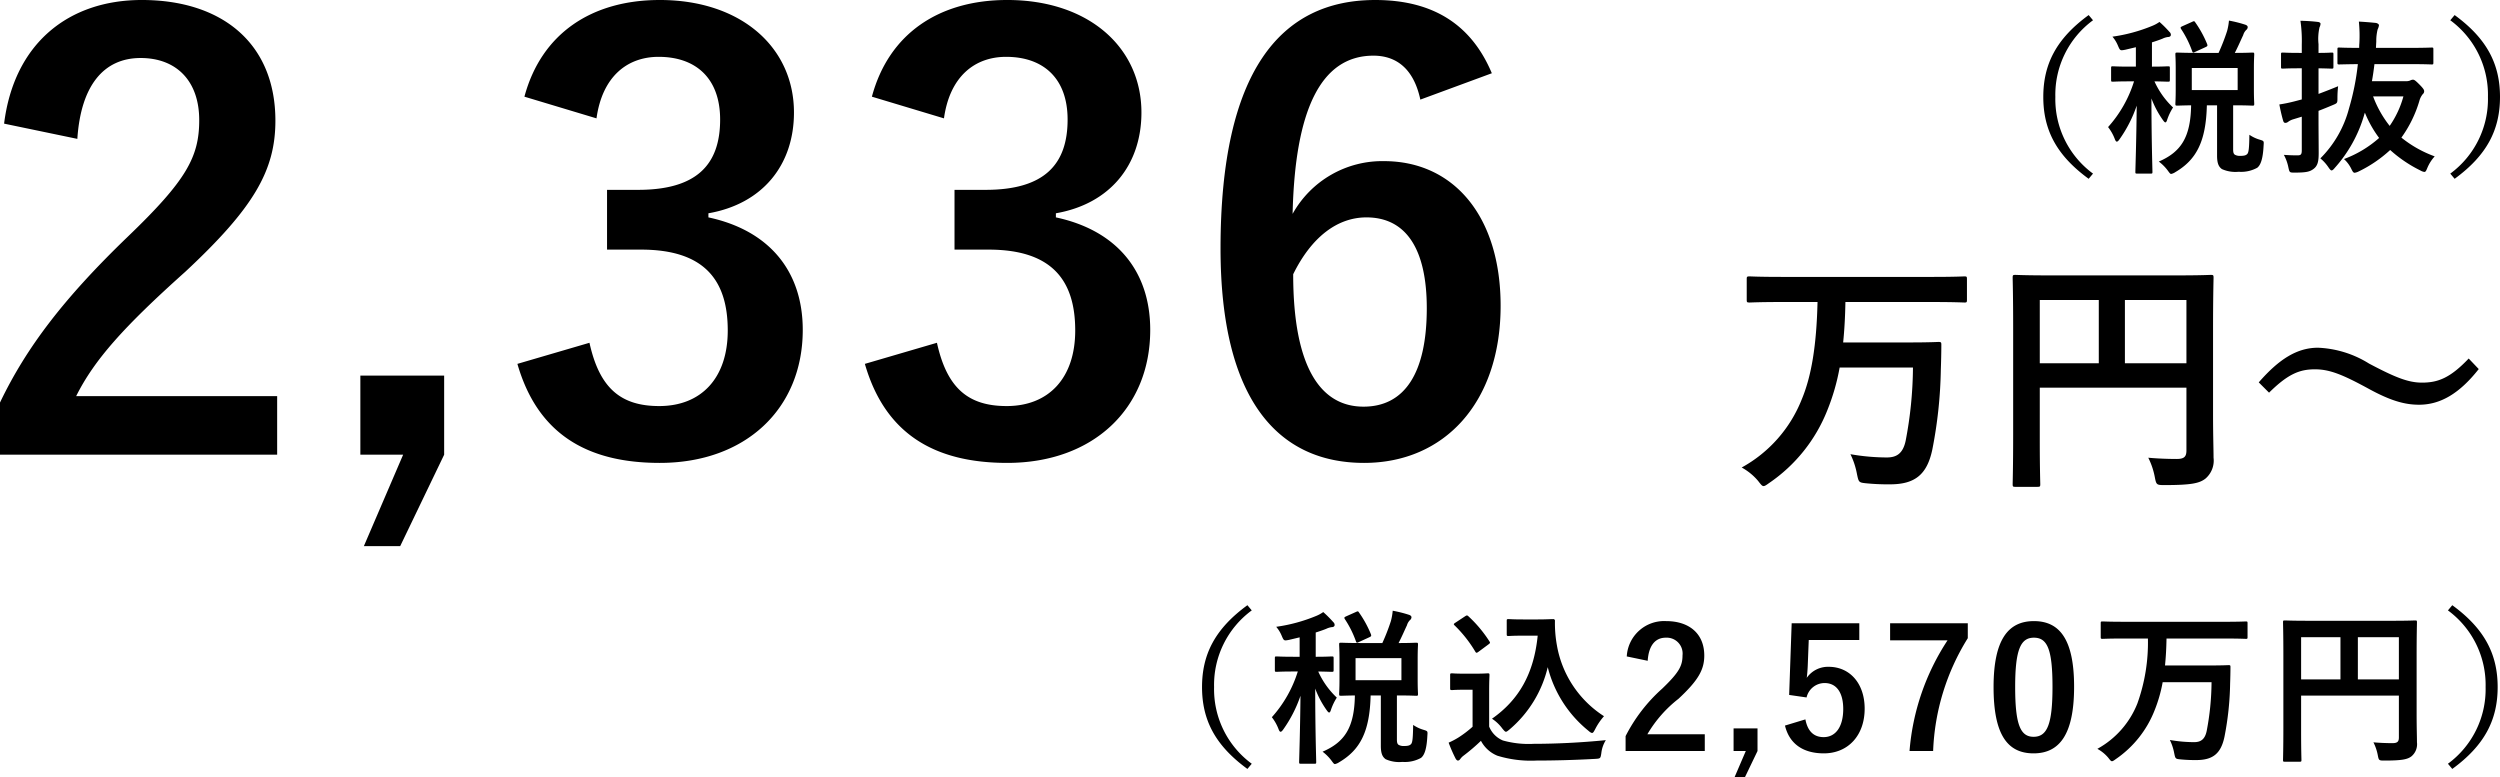
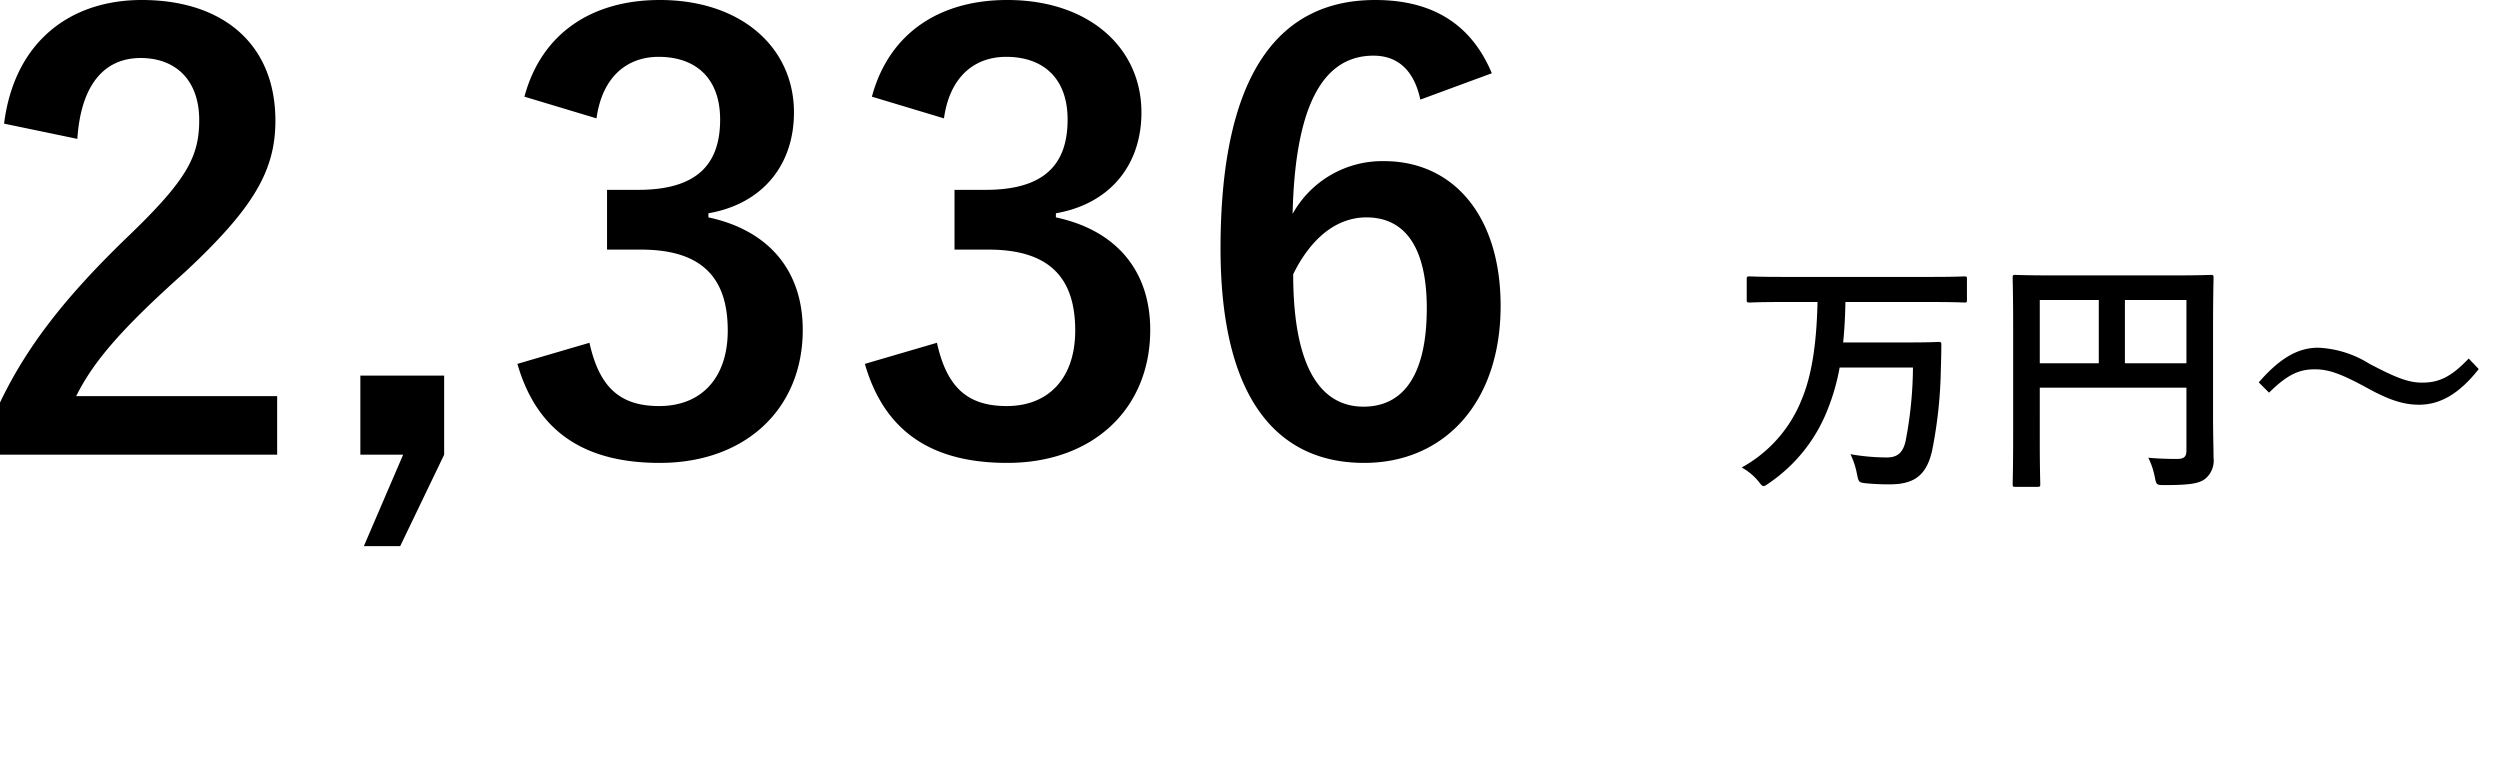
<svg xmlns="http://www.w3.org/2000/svg" width="298.66" height="92.84" viewBox="0 0 298.66 92.84">
  <g id="グループ_8403" data-name="グループ 8403" transform="translate(-966.684 -2514.543)">
    <path id="パス_22968" data-name="パス 22968" d="M12.46-37.59c.42-6.37,3.15-9.66,7.56-9.66,4.27,0,7,2.73,7,7.42,0,4.41-1.54,7.21-8.54,13.93C10.85-18.55,6.37-12.67,3.22-6.09V.14H36.33v-7H12.32c2.17-4.34,5.67-8.26,13.02-14.84,8.19-7.63,10.78-12.11,10.78-18.06,0-9.24-6.37-14.42-15.96-14.42C11.41-54.18,4.9-49,3.71-39.41ZM56.28-9.31H46.27V.14h5.11L46.69,11.06h4.34L56.28.14Zm18.2-30.73c.7-5.04,3.71-7.35,7.42-7.35,4.48,0,7.35,2.59,7.35,7.49,0,5.39-2.8,8.4-9.8,8.4H75.74v7.14H79.8c7.49,0,10.36,3.57,10.36,9.66,0,5.67-3.15,9.03-8.19,9.03-4.62,0-7.14-2.17-8.33-7.56l-8.61,2.52C67.41-2.45,73.22,1.12,82.04,1.12c10.22,0,17.08-6.44,17.08-15.89,0-7.07-4.06-11.9-11.27-13.44v-.49c6.44-1.12,10.22-5.74,10.22-12.04,0-7.77-6.3-13.44-16.03-13.44-8.12,0-14.14,3.99-16.17,11.55Zm41.51,0c.7-5.04,3.71-7.35,7.42-7.35,4.48,0,7.35,2.59,7.35,7.49,0,5.39-2.8,8.4-9.8,8.4h-3.71v7.14h4.06c7.49,0,10.36,3.57,10.36,9.66,0,5.67-3.15,9.03-8.19,9.03-4.62,0-7.14-2.17-8.33-7.56l-8.61,2.52c2.38,8.26,8.19,11.83,17.01,11.83,10.22,0,17.08-6.44,17.08-15.89,0-7.07-4.06-11.9-11.27-13.44v-.49c6.44-1.12,10.22-5.74,10.22-12.04,0-7.77-6.3-13.44-16.03-13.44-8.12,0-14.14,3.99-16.17,11.55Zm65.45-5.39c-2.38-5.67-6.86-8.75-13.93-8.75-11.34,0-18.48,8.54-18.48,29.68,0,18.06,6.86,25.62,17.15,25.62,9.59,0,16.31-7.21,16.31-18.76,0-10.78-5.67-17.29-13.93-17.29a12.256,12.256,0,0,0-10.92,6.3c.28-12.25,3.29-18.9,9.66-18.9,2.52,0,4.76,1.33,5.6,5.25ZM157.71-21.42c2.17-4.41,5.25-6.79,8.75-6.79,4.69,0,7.21,3.71,7.21,10.85,0,7.77-2.66,11.76-7.56,11.76C161.07-5.6,157.71-10.15,157.71-21.42Z" transform="translate(963.464 2568.723)" />
-     <path id="パス_22969" data-name="パス 22969" d="M18.74-17.38c-3.84,2.8-5.42,5.84-5.42,9.78S14.9-.62,18.74,2.18l.52-.62a11.04,11.04,0,0,1-4.5-9.16,11.04,11.04,0,0,1,4.5-9.16ZM32.4-12.86c-1.74,0-2.36-.04-2.46-.04-.22,0-.24.02-.24.24,0,.12.04.58.04,1.72v2.42c0,1.12-.04,1.6-.04,1.74,0,.2.02.22.24.22.08,0,.52-.02,1.64-.04-.06,3.84-1.22,5.58-3.86,6.72a5.306,5.306,0,0,1,1.06,1.06c.22.3.3.42.42.42a1.454,1.454,0,0,0,.5-.22c2.48-1.46,3.66-3.62,3.76-7.98h1.22V-.58c0,.96.22,1.34.58,1.6a3.943,3.943,0,0,0,2,.32A3.98,3.98,0,0,0,39.48.86c.4-.32.68-1.02.76-2.68.04-.52.04-.52-.48-.68a4.23,4.23,0,0,1-1.22-.58C38.52-1.48,38.46-1,38.3-.8c-.14.16-.34.24-.82.24A1.223,1.223,0,0,1,36.8-.7c-.16-.12-.2-.3-.2-.66V-6.6c1.58,0,2.18.04,2.3.04.2,0,.22-.02.22-.22,0-.12-.04-.62-.04-1.74v-2.42c0-1.14.04-1.6.04-1.72,0-.22-.02-.24-.22-.24-.12,0-.68.04-2.1.04.44-.86.72-1.54,1-2.12a1.413,1.413,0,0,1,.36-.62.447.447,0,0,0,.18-.34c0-.12-.1-.22-.26-.28a14.939,14.939,0,0,0-1.98-.5,7.036,7.036,0,0,1-.22,1.24,24.243,24.243,0,0,1-1.02,2.62Zm4.74,4.44H31.66v-2.64h5.48ZM24.98-13.54v2.32h-.7c-1.46,0-1.92-.04-2.06-.04-.18,0-.2.02-.2.22v1.38c0,.22.02.24.2.24.14,0,.6-.04,2.06-.04h.48A14.685,14.685,0,0,1,21.66-4a5.525,5.525,0,0,1,.8,1.42c.08.22.16.32.24.32.1,0,.2-.1.34-.3a15.645,15.645,0,0,0,2.04-4c-.04,4.3-.16,7.58-.16,7.92,0,.18.02.2.24.2h1.58c.2,0,.22-.02.22-.2,0-.36-.12-3.84-.12-8.78a11.294,11.294,0,0,0,1.34,2.54c.14.2.24.32.32.32s.16-.1.22-.32a6.623,6.623,0,0,1,.7-1.46A9.812,9.812,0,0,1,27.2-9.46c1.1.02,1.5.04,1.62.04.2,0,.22-.02.22-.24v-1.38c0-.2-.02-.22-.22-.22-.12,0-.58.04-1.92.04v-2.9c.44-.14.86-.28,1.26-.44a2.172,2.172,0,0,1,.66-.2c.2,0,.34-.1.34-.26a.45.45,0,0,0-.16-.34,13.576,13.576,0,0,0-1.2-1.2,4.166,4.166,0,0,1-.84.46,19.478,19.478,0,0,1-4.78,1.3,3.909,3.909,0,0,1,.66,1.08c.26.6.26.6.88.48Zm5.58-2.52c-.26.12-.28.16-.18.34a12.068,12.068,0,0,1,1.32,2.64c.08.22.12.22.36.1l1.22-.56c.26-.12.28-.16.22-.36a12.942,12.942,0,0,0-1.42-2.6c-.12-.18-.14-.18-.4-.06Zm21.12.38c-1.24,0-1.6-.04-1.72-.04-.22,0-.24.02-.24.22v1.56c0,.22.02.24.24.24.12,0,.48-.04,1.72-.04h1.74c-.46,4.56-2.26,7.68-5.46,9.92A4.792,4.792,0,0,1,49.2-2.64c.22.26.32.38.42.38s.22-.1.44-.28a13.973,13.973,0,0,0,4.56-7.44,14.216,14.216,0,0,0,4.86,7.6c.2.18.34.26.44.26.12,0,.2-.14.36-.44a7.328,7.328,0,0,1,1.06-1.56,12.618,12.618,0,0,1-5.62-8.44,14.789,14.789,0,0,1-.24-2.94.194.194,0,0,0-.2-.22c-.26,0-.9.04-1.82.04ZM47.62-7.12c0-1.22.04-1.78.04-1.9,0-.2-.02-.22-.22-.22-.12,0-.44.04-1.5.04H44.66c-1.08,0-1.36-.04-1.46-.04-.22,0-.24.02-.24.22v1.54c0,.22.02.24.24.24.1,0,.38-.04,1.46-.04h.98v4.42a12.85,12.85,0,0,1-1.68,1.28,9.063,9.063,0,0,1-1.18.62A17.474,17.474,0,0,0,43.6.92c.08.16.2.26.28.26.12,0,.2-.06.3-.2a1.854,1.854,0,0,1,.4-.4,22.6,22.6,0,0,0,2.06-1.76A3.868,3.868,0,0,0,48.6.6a13.65,13.65,0,0,0,4.68.58c2.08,0,4.46-.06,7-.2.64-.04.64-.04.74-.68a3.7,3.7,0,0,1,.54-1.56c-2.98.3-6.02.44-8.6.44a11.428,11.428,0,0,1-3.7-.4,3.034,3.034,0,0,1-1.64-1.66Zm-.08-5.58c.22-.16.22-.2.1-.38a15.2,15.2,0,0,0-2.5-2.98c-.16-.14-.2-.12-.42.02l-1.12.74c-.22.14-.26.2-.1.34a15.145,15.145,0,0,1,2.46,3.12c.06.1.1.14.16.14s.12-.04.26-.14Zm19.02,1.96c.12-1.82.9-2.76,2.16-2.76a1.9,1.9,0,0,1,2,2.12c0,1.26-.44,2.06-2.44,3.98a19.314,19.314,0,0,0-4.36,5.66V.04h9.46v-2H66.52A14.923,14.923,0,0,1,70.24-6.2c2.34-2.18,3.08-3.46,3.08-5.16,0-2.64-1.82-4.12-4.56-4.12a4.471,4.471,0,0,0-4.7,4.22ZM79.68-2.66H76.82V.04h1.46L76.94,3.16h1.24L79.68.04ZM91.84-15.22H83.76l-.3,8.56,2.08.3A2.217,2.217,0,0,1,87.7-8.08c1.4,0,2.22,1.12,2.22,3.1,0,2.12-.9,3.36-2.34,3.36-1.12,0-1.9-.64-2.18-2.12L82.96-3C83.5-.76,85.2.32,87.6.32c2.88,0,4.88-2.12,4.88-5.34,0-3.02-1.78-5-4.3-5A3.094,3.094,0,0,0,85.56-8.7c.06-.44.1-.98.12-1.44l.12-3.08h6.04Zm12.96,0H95.52v2.04h6.86A28.085,28.085,0,0,0,97.84.04h2.82a27.383,27.383,0,0,1,4.14-13.48Zm7.9-.26c-3.08,0-4.82,2.22-4.82,7.88S109.52.32,112.66.32c3.12,0,4.84-2.3,4.84-7.96C117.5-13.28,115.78-15.48,112.7-15.48Zm0,1.98c1.6,0,2.22,1.38,2.22,5.88,0,4.48-.64,5.96-2.26,5.96-1.58,0-2.2-1.46-2.2-5.96C110.46-12.14,111.14-13.5,112.7-13.5Zm13.62.1a21.588,21.588,0,0,1-1.26,7.76,10.663,10.663,0,0,1-4.78,5.42,4.594,4.594,0,0,1,1.3,1.06c.22.28.32.42.44.42.1,0,.22-.08.44-.24a12.622,12.622,0,0,0,4.64-5.8,17.053,17.053,0,0,0,.98-3.4h5.84a31.818,31.818,0,0,1-.58,5.82c-.22,1.06-.76,1.34-1.5,1.34a16.948,16.948,0,0,1-2.9-.26A6.1,6.1,0,0,1,129.46.3c.14.66.14.68.76.74a17.386,17.386,0,0,0,1.88.08c1.98,0,2.94-.78,3.36-2.76a35.781,35.781,0,0,0,.68-6.4c.02-.52.04-1.38.04-1.96,0-.18-.02-.22-.22-.22-.12,0-.7.04-2.4.04h-5.2c.1-.98.16-2.04.18-3.22h6.94c1.8,0,2.42.04,2.54.04.18,0,.2-.02.2-.22v-1.64c0-.2-.02-.22-.2-.22-.12,0-.74.04-2.54.04H123.44c-1.78,0-2.4-.04-2.52-.04-.22,0-.24.02-.24.22v1.64c0,.2.02.22.24.22.12,0,.74-.04,2.52-.04Zm32.1,2.1c0-2.56.04-3.9.04-4.02,0-.22-.02-.24-.22-.24-.12,0-.8.04-2.7.04H145.4c-1.9,0-2.58-.04-2.72-.04-.2,0-.22.02-.22.24,0,.12.04,1.38.04,3.94v8.56c0,2.56-.04,3.78-.04,3.92,0,.2.02.22.22.22h1.74c.22,0,.24-.02.24-.22,0-.12-.04-1.24-.04-3.42V-6.58H156.3v5c0,.5-.18.68-.78.68-.48,0-1.42-.02-2.26-.1a5.786,5.786,0,0,1,.52,1.54c.12.62.14.64.78.64,2.12,0,2.78-.14,3.26-.52A1.889,1.889,0,0,0,158.46-1c0-.68-.04-1.72-.04-3.46Zm-2.12-2.26v5.04h-4.9v-5.04ZM144.62-8.52v-5.04h4.7v5.04Zm17.54-8.24a11.04,11.04,0,0,1,4.5,9.16,11.04,11.04,0,0,1-4.5,9.16l.52.62c3.84-2.8,5.42-5.84,5.42-9.78s-1.58-6.98-5.42-9.78Z" transform="translate(1096.964 2604.223)" />
-     <path id="パス_22970" data-name="パス 22970" d="M18.74-17.38c-3.84,2.8-5.42,5.84-5.42,9.78S14.9-.62,18.74,2.18l.52-.62a11.04,11.04,0,0,1-4.5-9.16,11.04,11.04,0,0,1,4.5-9.16ZM31.8-12.86c-1.74,0-2.36-.04-2.46-.04-.22,0-.24.02-.24.24,0,.12.04.58.04,1.72v2.42c0,1.12-.04,1.6-.04,1.74,0,.2.02.22.24.22.08,0,.52-.02,1.64-.04-.06,3.84-1.22,5.58-3.86,6.72a5.306,5.306,0,0,1,1.06,1.06c.22.3.3.42.42.42a1.454,1.454,0,0,0,.5-.22c2.48-1.46,3.66-3.62,3.76-7.98h1.22V-.58c0,.96.22,1.34.58,1.6a3.943,3.943,0,0,0,2,.32A3.98,3.98,0,0,0,38.88.86c.4-.32.68-1.02.76-2.68.04-.52.04-.52-.48-.68a4.23,4.23,0,0,1-1.22-.58C37.92-1.48,37.86-1,37.7-.8c-.14.16-.34.24-.82.24A1.223,1.223,0,0,1,36.2-.7c-.16-.12-.2-.3-.2-.66V-6.6c1.58,0,2.18.04,2.3.04.2,0,.22-.02.22-.22,0-.12-.04-.62-.04-1.74v-2.42c0-1.14.04-1.6.04-1.72,0-.22-.02-.24-.22-.24-.12,0-.68.04-2.1.04.44-.86.72-1.54,1-2.12a1.413,1.413,0,0,1,.36-.62.447.447,0,0,0,.18-.34c0-.12-.1-.22-.26-.28a14.938,14.938,0,0,0-1.98-.5,7.036,7.036,0,0,1-.22,1.24,24.242,24.242,0,0,1-1.02,2.62Zm4.74,4.44H31.06v-2.64h5.48ZM24.38-13.54v2.32h-.7c-1.46,0-1.92-.04-2.06-.04-.18,0-.2.02-.2.22v1.38c0,.22.02.24.2.24.14,0,.6-.04,2.06-.04h.48A14.685,14.685,0,0,1,21.06-4a5.525,5.525,0,0,1,.8,1.42c.08.22.16.32.24.32.1,0,.2-.1.34-.3a15.645,15.645,0,0,0,2.04-4c-.04,4.3-.16,7.58-.16,7.92,0,.18.02.2.24.2h1.58c.2,0,.22-.02.22-.2,0-.36-.12-3.84-.12-8.78a11.294,11.294,0,0,0,1.34,2.54c.14.2.24.32.32.32s.16-.1.22-.32a6.623,6.623,0,0,1,.7-1.46A9.812,9.812,0,0,1,26.6-9.46c1.1.02,1.5.04,1.62.04.2,0,.22-.02.22-.24v-1.38c0-.2-.02-.22-.22-.22-.12,0-.58.04-1.92.04v-2.9c.44-.14.86-.28,1.26-.44a2.172,2.172,0,0,1,.66-.2c.2,0,.34-.1.34-.26a.45.45,0,0,0-.16-.34,13.577,13.577,0,0,0-1.2-1.2,4.166,4.166,0,0,1-.84.46,19.478,19.478,0,0,1-4.78,1.3,3.909,3.909,0,0,1,.66,1.08c.26.6.26.6.88.48Zm5.58-2.52c-.26.12-.28.16-.18.34a12.068,12.068,0,0,1,1.32,2.64c.08.22.12.22.36.1l1.22-.56c.26-.12.28-.16.22-.36a12.942,12.942,0,0,0-1.42-2.6c-.12-.18-.14-.18-.4-.06ZM52.58-9.48c.12-.66.22-1.36.3-2.04h4.14c1.92,0,2.58.04,2.7.04.18,0,.2-.02.2-.24v-1.56c0-.2-.02-.22-.2-.22-.12,0-.78.04-2.7.04H53.06l.04-.78a5.662,5.662,0,0,1,.16-1.42,1.617,1.617,0,0,0,.16-.5c0-.12-.16-.24-.36-.28-.6-.06-1.26-.12-2.04-.16a16.544,16.544,0,0,1,.06,2.58,5.24,5.24,0,0,0-.02.56c-1.66,0-2.28-.04-2.38-.04-.2,0-.22.02-.22.22v1.56c0,.22.02.24.22.24.1,0,.68-.02,2.22-.04a29.95,29.95,0,0,1-1.06,5.3A13.115,13.115,0,0,1,46.42-.26,4.989,4.989,0,0,1,47.38.8c.18.26.28.38.38.38s.22-.1.38-.3a16.274,16.274,0,0,0,3.5-6.28,2.849,2.849,0,0,1,.1-.32,13.413,13.413,0,0,0,1.7,3.02,13.315,13.315,0,0,1-4.2,2.52,3.874,3.874,0,0,1,.9,1.22c.14.28.22.42.38.42A1.6,1.6,0,0,0,51,1.3a15.486,15.486,0,0,0,3.76-2.56,15.764,15.764,0,0,0,3.6,2.44,1.31,1.31,0,0,0,.48.18c.16,0,.22-.14.36-.48A4.8,4.8,0,0,1,60.08-.5,13.855,13.855,0,0,1,56.1-2.74,14.539,14.539,0,0,0,58.24-7.1a2.155,2.155,0,0,1,.42-.84.427.427,0,0,0,.16-.34c0-.16-.08-.32-.6-.84-.48-.48-.6-.54-.74-.54a.737.737,0,0,0-.34.1,1.33,1.33,0,0,1-.56.08Zm3.76,1.82A11.438,11.438,0,0,1,54.7-4.14a12.92,12.92,0,0,1-1.98-3.52ZM46.2-5.94c.58-.22,1.16-.46,1.68-.68.58-.24.58-.24.58-.88a13.2,13.2,0,0,1,.08-1.38c-.72.3-1.54.62-2.34.92v-3.06c1.06.02,1.46.04,1.58.04.18,0,.2-.02.2-.22v-1.48c0-.2-.02-.22-.2-.22-.12,0-.52.04-1.58.04V-13.9a6.137,6.137,0,0,1,.12-2.02,1.018,1.018,0,0,0,.12-.42c0-.1-.12-.2-.32-.22-.66-.08-1.32-.12-2.08-.14a16.739,16.739,0,0,1,.16,2.84v1h-.28c-1.42,0-1.86-.04-1.98-.04-.2,0-.22.02-.22.22v1.48c0,.2.02.22.22.22.12,0,.56-.04,1.98-.04h.28V-7.3l-.84.22a17.768,17.768,0,0,1-1.84.38c.14.74.3,1.42.46,1.96.06.18.14.24.26.24a.532.532,0,0,0,.32-.12,1.977,1.977,0,0,1,.66-.32l.98-.3v4.02c0,.5-.12.6-.52.6-.56,0-1.08-.02-1.62-.06A5.309,5.309,0,0,1,42.6.82c.14.62.14.62.76.62,1.34,0,1.78-.1,2.22-.42.52-.38.64-.9.64-1.92,0-.98-.02-2.64-.02-4.04ZM61.94-16.76a11.04,11.04,0,0,1,4.5,9.16,11.04,11.04,0,0,1-4.5,9.16l.52.62c3.84-2.8,5.42-5.84,5.42-9.78s-1.58-6.98-5.42-9.78Z" transform="translate(1197.464 2533.723)" />
    <path id="パス_22971" data-name="パス 22971" d="M10.35-20.1c-.12,5.16-.72,8.85-1.89,11.64A16,16,0,0,1,1.29-.33,6.891,6.891,0,0,1,3.24,1.26c.33.42.48.63.66.63.15,0,.33-.12.66-.36a18.933,18.933,0,0,0,6.96-8.7,25.578,25.578,0,0,0,1.47-5.1h8.76a47.728,47.728,0,0,1-.87,8.73c-.33,1.59-1.14,2.01-2.25,2.01a25.422,25.422,0,0,1-4.35-.39A9.152,9.152,0,0,1,15.06.45c.21.99.21,1.02,1.14,1.11a26.078,26.078,0,0,0,2.82.12c2.97,0,4.41-1.17,5.04-4.14a53.674,53.674,0,0,0,1.02-9.6c.03-.78.06-2.07.06-2.94,0-.27-.03-.33-.33-.33-.18,0-1.05.06-3.6.06h-7.8c.15-1.47.24-3.06.27-4.83H24.09c2.7,0,3.63.06,3.81.06.27,0,.3-.03.3-.33v-2.46c0-.3-.03-.33-.3-.33-.18,0-1.11.06-3.81.06H6.03c-2.67,0-3.6-.06-3.78-.06-.33,0-.36.03-.36.33v2.46c0,.3.03.33.36.33.18,0,1.11-.06,3.78-.06ZM57.6-16.95c0-3.84.06-5.85.06-6.03,0-.33-.03-.36-.33-.36-.18,0-1.2.06-4.05.06H38.07c-2.85,0-3.87-.06-4.08-.06-.3,0-.33.03-.33.36,0,.18.06,2.07.06,5.91V-4.23c0,3.84-.06,5.67-.06,5.88,0,.3.03.33.33.33H36.6c.33,0,.36-.03.36-.33,0-.18-.06-1.86-.06-5.13V-9.87H54.42v7.5c0,.75-.27,1.02-1.17,1.02-.72,0-2.13-.03-3.39-.15A8.68,8.68,0,0,1,50.64.81c.18.93.21.96,1.17.96,3.18,0,4.17-.21,4.89-.78a2.834,2.834,0,0,0,.96-2.49c0-1.02-.06-2.58-.06-5.19Zm-3.18-3.39v7.56H47.07v-7.56ZM36.9-12.78v-7.56h7.05v7.56ZM64.29-9.27c2.28-2.25,3.66-2.79,5.49-2.79,1.74,0,3.3.63,6.33,2.28,2.67,1.47,4.38,1.95,6.09,1.95,2.52,0,4.8-1.29,7.14-4.26l-1.2-1.26c-2.22,2.34-3.69,2.88-5.58,2.88-1.65,0-3.21-.63-6.33-2.28a12.453,12.453,0,0,0-6.09-1.89c-2.49,0-4.65,1.35-7.08,4.14Z" transform="translate(1173.464 2570.723)" />
  </g>
</svg>